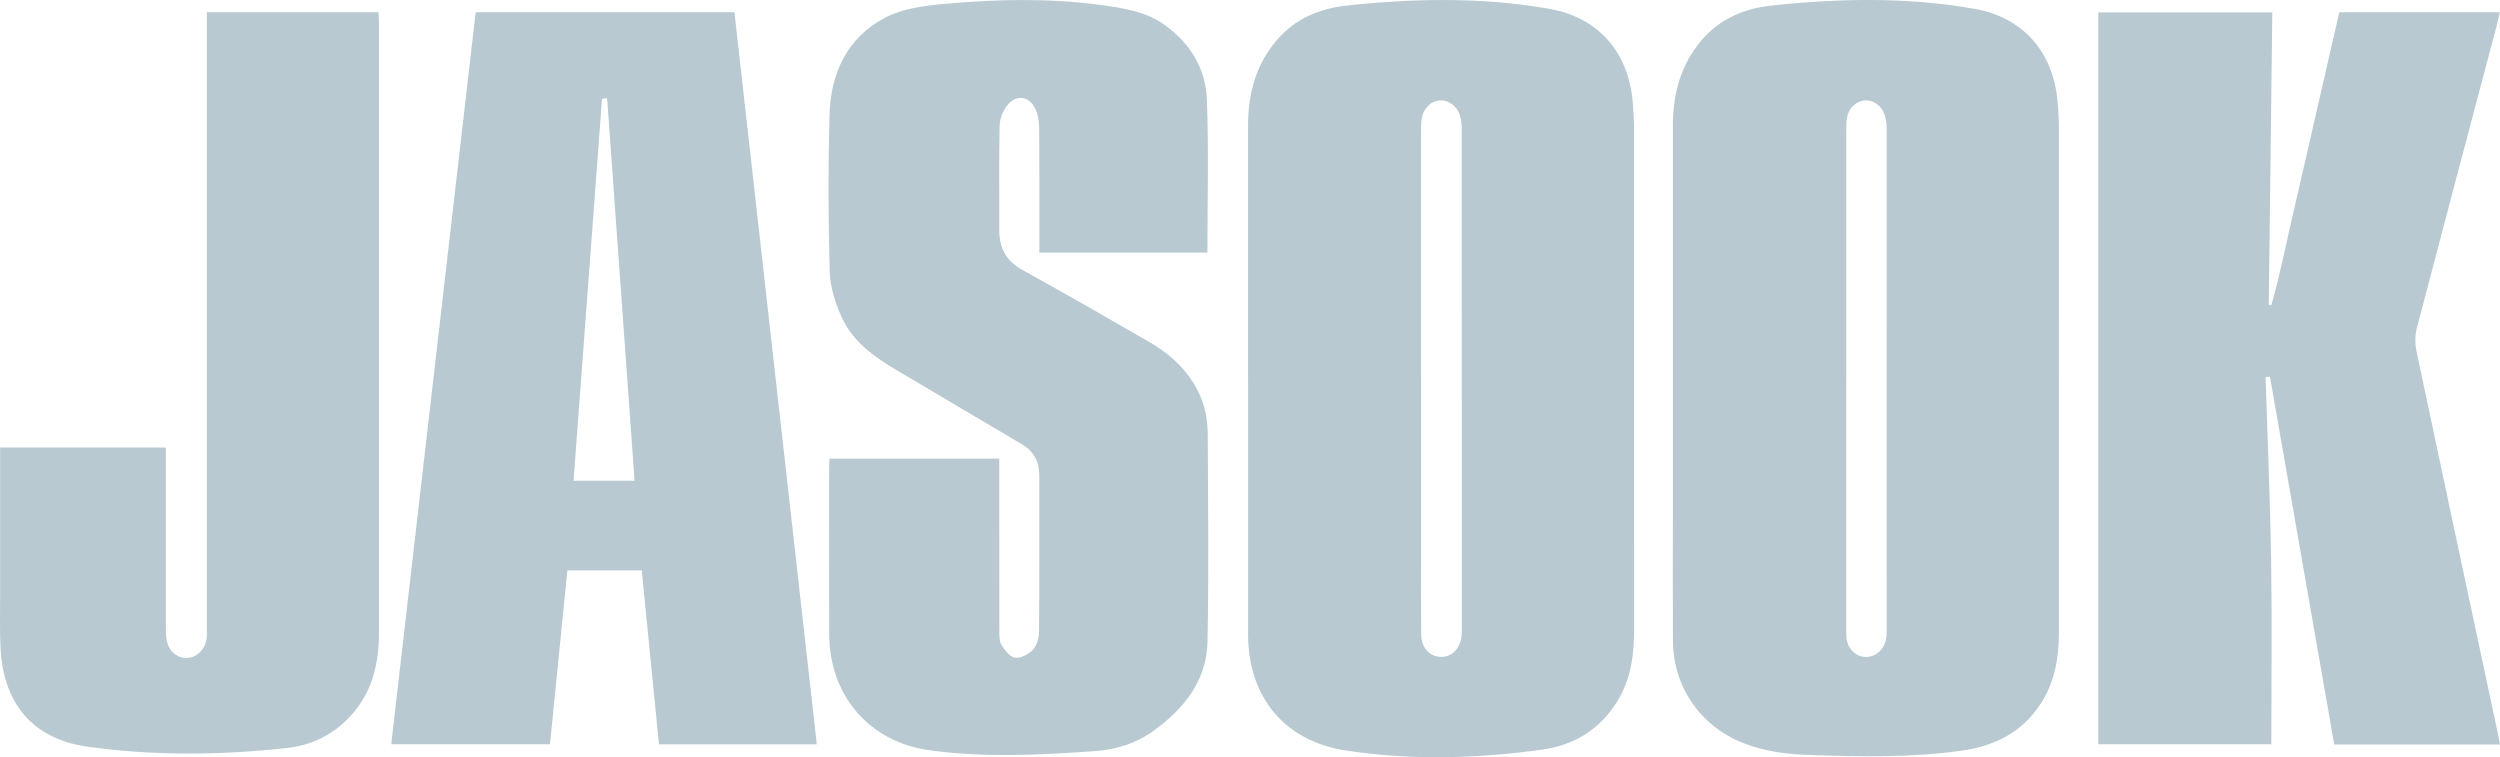
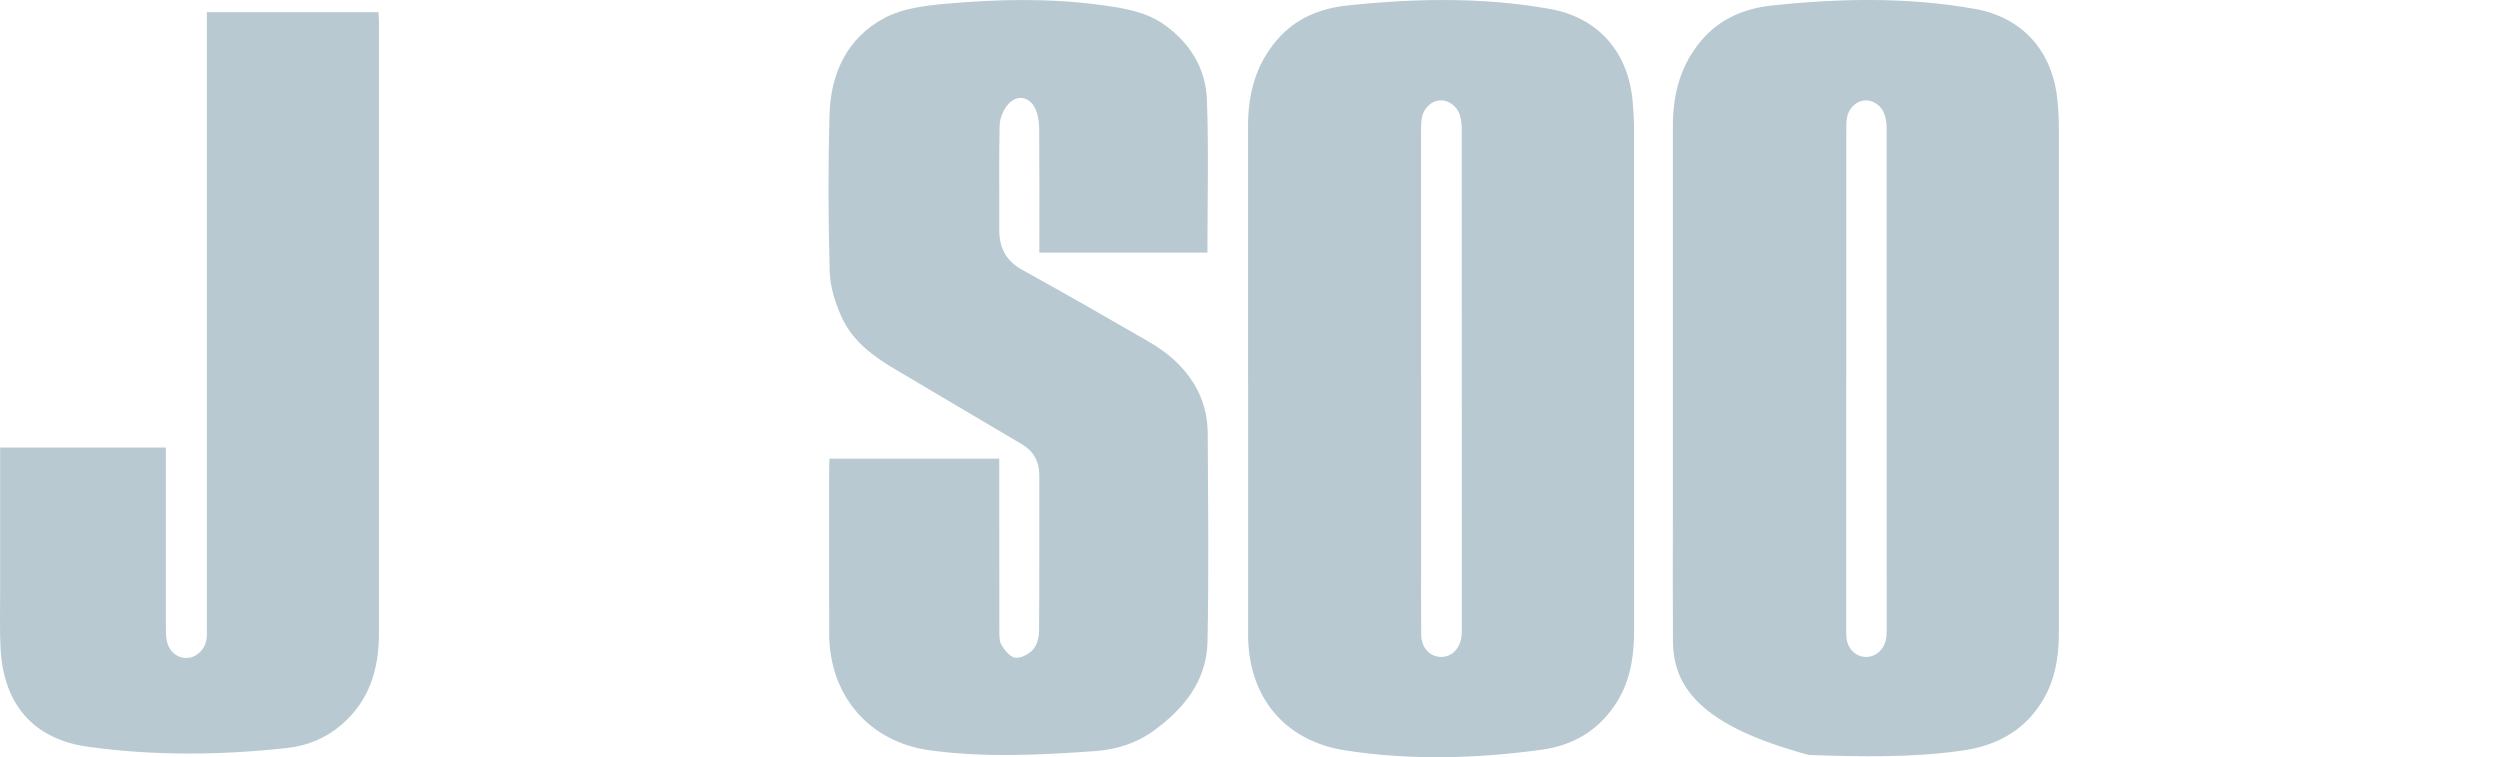
<svg xmlns="http://www.w3.org/2000/svg" fill="none" viewBox="0 0 1373 416" height="416" width="1373">
-   <path fill="#B8C9D1" d="M1130.75 208.008C1130.75 254.531 1130.75 301.055 1130.75 347.578C1130.75 361.444 1128.43 374.707 1120.67 386.599C1110.57 402.045 1095.68 409.617 1077.94 412.172C1049.92 416.213 1021.73 415.586 993.529 414.634C981.057 414.216 968.793 412.636 957.063 407.968C933.883 398.724 918.971 377.239 918.785 352.177C918.623 329.624 918.739 307.047 918.739 284.494C918.739 212.769 918.739 141.068 918.739 69.343C918.739 51.877 922.827 35.804 934.463 22.146C944.614 10.231 958.085 4.633 973.043 3.031C1010.23 -0.941 1047.51 -1.661 1084.51 4.866C1110.57 9.465 1126.99 27.814 1129.87 54.269C1130.43 59.472 1130.71 64.745 1130.73 69.971C1130.8 115.983 1130.78 161.972 1130.78 207.985L1130.75 208.008ZM1013.95 207.868C1013.95 253.347 1013.95 298.825 1013.95 344.303C1013.95 346.231 1013.9 348.159 1014.06 350.063C1014.55 355.87 1018.54 360.19 1023.82 360.748C1029.23 361.305 1034.25 357.566 1035.64 351.712C1036.08 349.877 1036.17 347.903 1036.17 345.999C1036.2 254.16 1036.2 162.321 1036.15 70.481C1036.15 67.741 1035.73 64.837 1034.78 62.306C1032.97 57.521 1028.04 54.641 1023.68 55.175C1019.2 55.732 1015.18 59.635 1014.36 64.605C1013.97 66.998 1013.99 69.483 1013.99 71.921C1013.99 117.237 1013.99 162.53 1013.99 207.845L1013.95 207.868Z" />
+   <path fill="#B8C9D1" d="M1130.75 208.008C1130.75 254.531 1130.75 301.055 1130.75 347.578C1130.75 361.444 1128.43 374.707 1120.67 386.599C1110.57 402.045 1095.68 409.617 1077.94 412.172C1049.92 416.213 1021.73 415.586 993.529 414.634C933.883 398.724 918.971 377.239 918.785 352.177C918.623 329.624 918.739 307.047 918.739 284.494C918.739 212.769 918.739 141.068 918.739 69.343C918.739 51.877 922.827 35.804 934.463 22.146C944.614 10.231 958.085 4.633 973.043 3.031C1010.23 -0.941 1047.51 -1.661 1084.51 4.866C1110.57 9.465 1126.99 27.814 1129.87 54.269C1130.43 59.472 1130.71 64.745 1130.73 69.971C1130.8 115.983 1130.78 161.972 1130.78 207.985L1130.75 208.008ZM1013.95 207.868C1013.95 253.347 1013.95 298.825 1013.95 344.303C1013.95 346.231 1013.9 348.159 1014.06 350.063C1014.55 355.87 1018.54 360.19 1023.82 360.748C1029.23 361.305 1034.25 357.566 1035.64 351.712C1036.08 349.877 1036.17 347.903 1036.17 345.999C1036.2 254.16 1036.2 162.321 1036.15 70.481C1036.15 67.741 1035.73 64.837 1034.78 62.306C1032.97 57.521 1028.04 54.641 1023.68 55.175C1019.2 55.732 1015.18 59.635 1014.36 64.605C1013.97 66.998 1013.99 69.483 1013.99 71.921C1013.99 117.237 1013.99 162.53 1013.99 207.845L1013.95 207.868Z" />
  <path fill="#B8C9D1" d="M685.437 209.008C685.437 162.299 685.46 115.613 685.437 68.904C685.437 51.368 689.71 35.388 701.417 21.823C711.497 10.117 724.853 4.635 739.625 3.056C776.811 -0.939 814.09 -1.659 851.091 4.891C877.592 9.583 894.083 28.327 896.615 55.293C897.149 61.03 897.428 66.814 897.428 72.574C897.475 163.879 897.475 255.183 897.451 346.488C897.451 361.237 895.129 375.383 886.465 387.879C876.919 401.675 863.424 409.41 847.212 411.663C811.164 416.657 774.906 417.679 738.905 412.127C705.226 406.948 685.483 382.49 685.46 348.602C685.46 302.079 685.46 255.555 685.46 209.032L685.437 209.008ZM780.458 207.986C780.458 240.342 780.458 272.72 780.458 305.075C780.458 319.592 780.365 334.108 780.527 348.625C780.62 355.686 785.057 360.517 791.072 360.773C797.042 361.028 801.803 356.453 802.662 349.531C802.825 348.323 802.825 347.092 802.825 345.861C802.825 254.185 802.825 162.532 802.779 70.855C802.779 68.277 802.5 65.559 801.71 63.12C800.108 58.057 795.23 54.736 790.631 55.13C785.962 55.525 781.782 59.474 780.876 64.723C780.434 67.278 780.434 69.949 780.434 72.574C780.411 117.704 780.434 162.833 780.434 207.963L780.458 207.986Z" />
-   <path fill="#B8C9D1" d="M1373 408.849H1281.95C1270.2 341.538 1258.45 274.203 1246.67 206.869C1245.86 206.961 1245.07 207.054 1244.25 207.171C1245.3 240.71 1246.76 274.226 1247.3 307.789C1247.83 341.329 1247.41 374.892 1247.41 408.733H1152.37V6.816H1247.95C1247.3 60.4 1246.65 113.891 1246 167.36L1247.39 167.708C1252.41 150.265 1255.8 132.38 1259.96 114.704C1264.16 96.843 1268.18 78.935 1272.29 61.05C1276.42 43.003 1280.56 24.979 1284.74 6.723H1372.86C1372.37 8.929 1372.02 10.903 1371.51 12.831C1356.76 68.576 1341.92 124.32 1327.34 180.111C1326.29 184.129 1326.27 188.821 1327.13 192.909C1341.92 263.031 1356.95 333.083 1371.91 403.182C1372.28 404.878 1372.56 406.573 1373 408.873V408.849Z" />
  <path fill="#B8C9D1" d="M663.137 138.744H570.811C570.811 136.631 570.811 134.773 570.811 132.914C570.811 112.103 570.904 91.292 570.718 70.457C570.694 67.043 570.114 63.42 568.836 60.284C565.933 53.2 558.872 51.551 553.762 57.172C551.091 60.121 549.117 64.813 549.001 68.762C548.536 87.808 548.908 106.9 548.792 125.946C548.722 135.911 552.345 143.204 561.45 148.221C584.886 161.158 608.113 174.467 631.27 187.869C641.049 193.537 649.55 200.807 655.612 210.562C660.815 218.97 663.23 228.284 663.277 238.016C663.463 276.155 663.927 314.293 663.161 352.408C662.743 373.777 650.27 389.246 633.57 401.324C624 408.246 613.014 411.707 601.238 412.52C570.996 414.656 540.662 416.189 510.56 412.055C477.206 407.456 455.582 381.93 455.396 348.344C455.234 317.568 455.35 286.769 455.373 255.994C455.373 254.786 455.489 253.578 455.559 251.906H548.792C548.792 253.81 548.792 255.692 548.792 257.55C548.792 287.118 548.768 316.662 548.838 346.23C548.838 348.971 548.745 352.199 550.092 354.359C551.857 357.216 554.807 360.909 557.595 361.211C560.73 361.56 565.074 359.284 567.327 356.775C569.51 354.336 570.625 350.109 570.648 346.648C570.88 318.149 570.741 289.626 570.787 261.104C570.787 253.392 567.675 247.748 560.986 243.823C538.061 230.351 515.205 216.74 492.304 203.222C479.924 195.929 468.264 187.521 462.225 174.142C458.695 166.361 455.907 157.558 455.675 149.127C454.885 120.465 454.769 91.757 455.559 63.071C456.186 40.239 465.268 20.613 486.102 9.696C495.625 4.702 507.494 3.146 518.48 2.147C547.282 -0.454 576.199 -1.151 604.954 2.798C616.869 4.447 628.947 6.212 639.214 13.412C653.591 23.516 662.208 37.591 662.835 54.803C663.857 82.559 663.114 110.384 663.114 138.675L663.137 138.744Z" />
-   <path fill="#B8C9D1" d="M261.221 6.723H403.346C418.421 140.718 433.495 274.575 448.592 408.78H361.91C358.774 377.029 355.615 345.277 352.456 313.271H311.6C308.395 345.231 305.236 376.866 302.054 408.757H214.86C230.329 274.668 245.775 140.835 261.244 6.723H261.221ZM314.991 264.03H348.508C343.491 193.908 338.474 124.134 333.433 53.92C332.272 54.082 330.879 54.291 330.623 54.315C325.374 124.622 320.194 194.117 314.991 264.03Z" />
  <path fill="#B8C9D1" d="M113.661 6.703H207.869C207.962 8.793 208.124 10.652 208.124 12.51C208.124 124.301 208.124 236.091 208.124 347.882C208.124 367.463 202.898 384.836 187.499 398.052C178.998 405.346 168.871 409.573 158.001 410.758C121.326 414.799 84.511 415.194 47.975 410.061C18.43 405.926 2.125 386.811 0.36 356.941C-0.221 347 0.081 337.012 0.058 327.025C0.035 302.172 0.058 277.342 0.058 252.49V245.777H91.084C91.084 247.96 91.084 249.981 91.084 252.025C91.084 282.824 91.084 313.6 91.084 344.398C91.084 346.675 91.084 348.974 91.456 351.204C92.431 357.312 96.914 361.377 102.372 361.354C107.854 361.331 112.778 356.685 113.475 350.67C113.73 348.602 113.614 346.466 113.614 344.375C113.614 234.164 113.614 123.952 113.614 13.717C113.614 11.464 113.614 9.235 113.614 6.68L113.661 6.703Z" />
</svg>